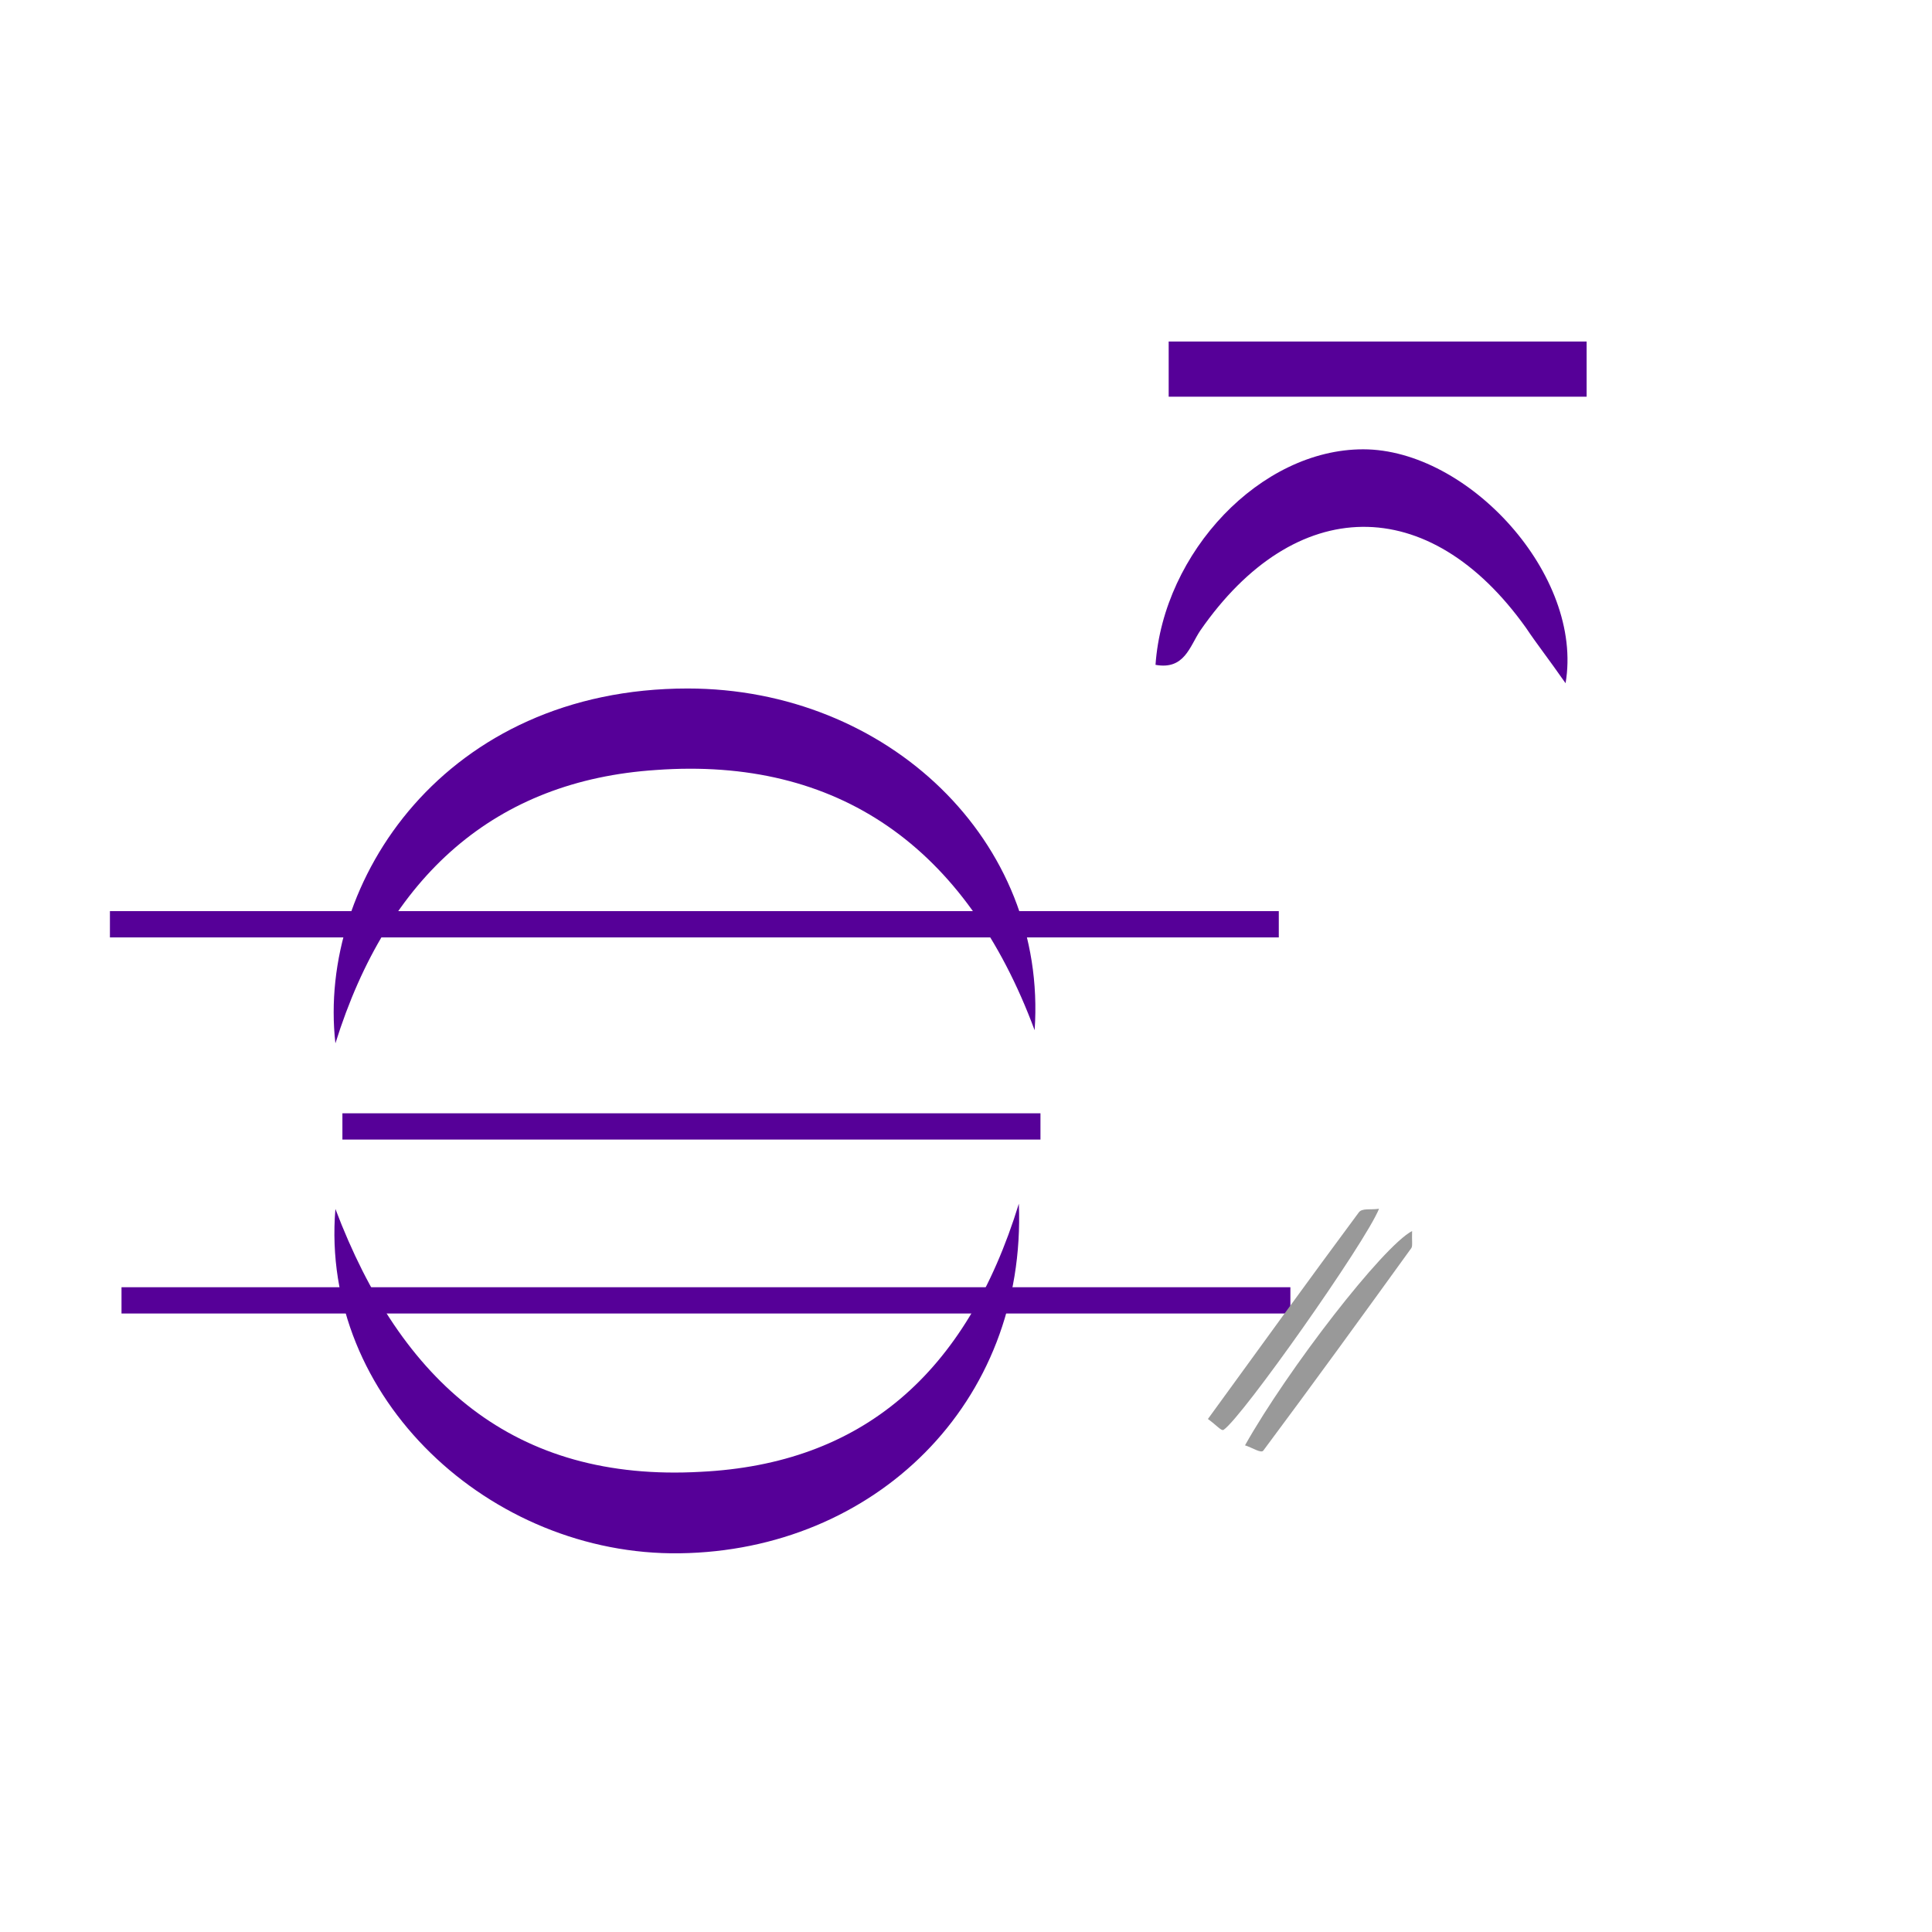
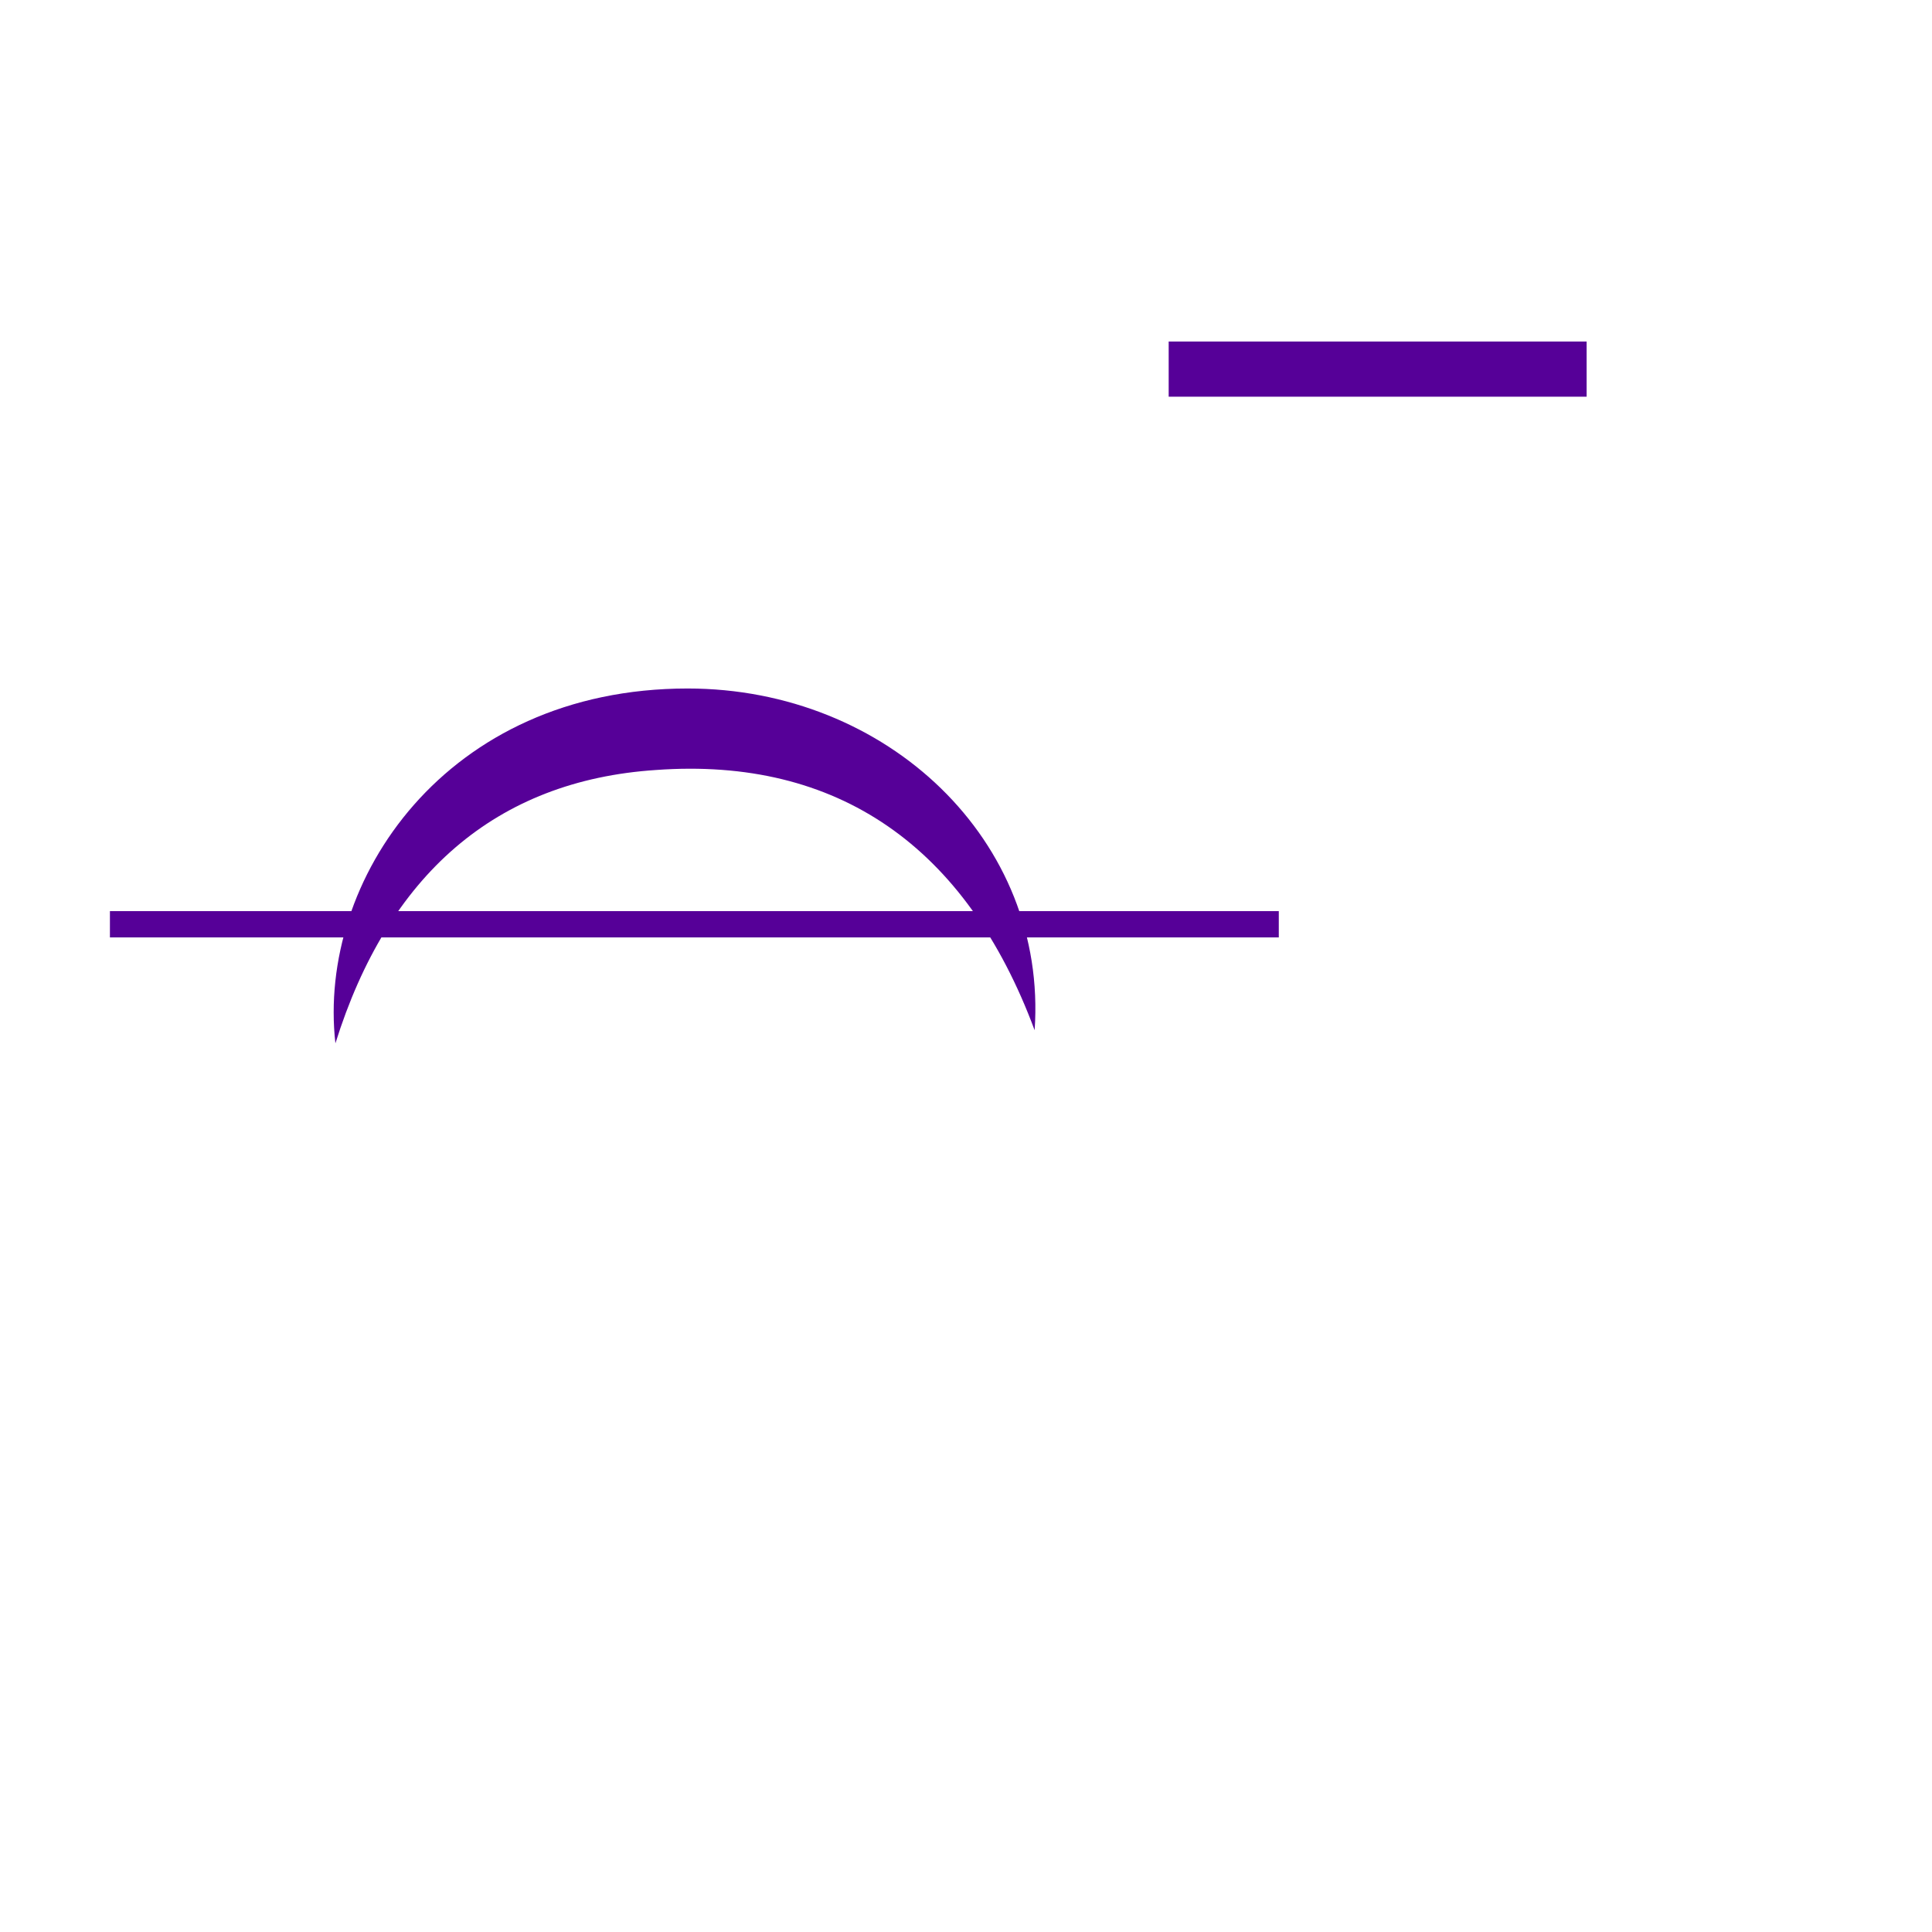
<svg xmlns="http://www.w3.org/2000/svg" xmlns:ns1="http://sodipodi.sourceforge.net/DTD/sodipodi-0.dtd" xmlns:ns2="http://www.inkscape.org/namespaces/inkscape" version="1.1" id="Calque_1" x="0px" y="0px" viewBox="0 0 100 100" style="enable-background:new 0 0 100 100;" xml:space="preserve" ns1:docname="unideo-16-latitude.svg" ns2:version="0.92.4 (5da689c313, 2019-01-14)">
  <defs id="defs23" />
  <ns1:namedview pagecolor="#ffffff" bordercolor="#666666" borderopacity="1" objecttolerance="10" gridtolerance="10" guidetolerance="10" ns2:pageopacity="0" ns2:pageshadow="2" ns2:window-width="1000" ns2:window-height="573" id="namedview21" showgrid="false" ns2:zoom="3.24" ns2:cx="17.530005" ns2:cy="53.032612" ns2:window-x="375" ns2:window-y="35" ns2:window-maximized="0" ns2:current-layer="g18" />
  <g id="g18" style="fill:#560098;fill-opacity:1" transform="matrix(0.907,0,0,0.907,8.582,0.611)">
    <path d="M 9.679,58.867 C 8.629,49.567 15.98,38.617 29.78,38.617 c 11.4,0 20.551,8.7 19.801,19.501 C 45.68,47.617 38.33,42.517 27.98,43.267 18.83,43.867 12.679,49.267 9.679,58.867 Z" id="path4" style="fill:#560098;fill-opacity:1;stroke-width:1.5" ns2:connector-curvature="0" />
-     <path d="M 48.681,68.018 C 49.131,79.418 40.43,87.818 29.33,87.968 18.53,88.118 8.779,79.118 9.679,68.318 13.429,78.218 19.88,83.918 30.53,83.318 39.68,82.868 45.68,77.768 48.681,68.018 Z" id="path6" style="fill:#560098;fill-opacity:1;stroke-width:1.5" ns2:connector-curvature="0" />
-     <path d="m 79.881,38.317 c -1.05,-1.5 -1.65,-2.25 -2.25,-3.15 -5.55,-7.8 -13.2,-7.65 -18.601,0.15 -0.6,0.9 -0.9,2.25 -2.55,1.95 0.45,-6.45 6,-12.3 11.85,-12.3 6,0 12.6,7.2 11.55,13.35 z" id="path10" style="fill:#560098;fill-opacity:1;stroke-width:1.5" ns2:connector-curvature="0" />
    <path d="m 81.082,18.816 c 0,1.05 0,1.95 0,3.15 -7.8,0 -15.75,0 -23.851,0 0,-0.9 0,-1.95 0,-3.15 7.95,0 15.6,0 23.851,0 z" id="path16" style="fill:#560098;fill-opacity:1;stroke-width:1.5" ns2:connector-curvature="0" />
-     <path d="m 64.176,72.784 c 0,0.571 0,1 0,1.499 -22.235,0 -44.225,0 -66.704,0 0,-0.5 0,-0.928 0,-1.499 21.99,0 43.981,0 66.704,0 z" id="path8-6" style="fill:#560098;fill-opacity:1;stroke-width:1.321" ns2:connector-curvature="0" />
+     <path d="m 64.176,72.784 z" id="path8-6" style="fill:#560098;fill-opacity:1;stroke-width:1.321" ns2:connector-curvature="0" />
    <path d="m 63.515,51.323 c 0,0.571 0,1 0,1.499 -22.235,0 -44.225,0 -66.704,0 0,-0.5 0,-0.928 0,-1.499 21.99,0 43.981,0 66.704,0 z" id="path8-2" style="fill:#560098;fill-opacity:1;stroke-width:1.321" ns2:connector-curvature="0" />
-     <path d="m 10.078,64.357 c 0,-0.571 0,-1 0,-1.499 13.279,0 26.411,0 39.836,0 0,0.5 0,0.928 0,1.499 -13.133,0 -26.265,0 -39.836,0 z" id="path8-6-9" style="fill:#560098;fill-opacity:1;stroke-width:1.021" ns2:connector-curvature="0" />
-     <path ns2:connector-curvature="0" d="m 68.081,68.515 c 0.194,-0.26 0.669,-0.133 1.155,-0.209 -0.786,1.947 -7.819,11.922 -8.873,12.618 -0.123,0.081 -0.397,-0.262 -0.893,-0.62 2.973,-4.089 5.773,-7.964 8.61,-11.788 z" id="path8-6-8" style="clip-rule:evenodd;fill:#999999;fill-opacity:1;fill-rule:evenodd;stroke-width:0.784" />
-     <path ns2:connector-curvature="0" d="m 71.122,69.577 c -0.02,0.554 0.04,0.859 -0.043,0.974 -2.799,3.875 -5.605,7.743 -8.448,11.557 -0.128,0.172 -0.63,-0.171 -1.044,-0.301 2.462,-4.373 7.868,-11.355 9.535,-12.23 z" id="path10-2" style="clip-rule:evenodd;fill:#999999;fill-opacity:1;fill-rule:evenodd;stroke-width:0.784" />
  </g>
</svg>